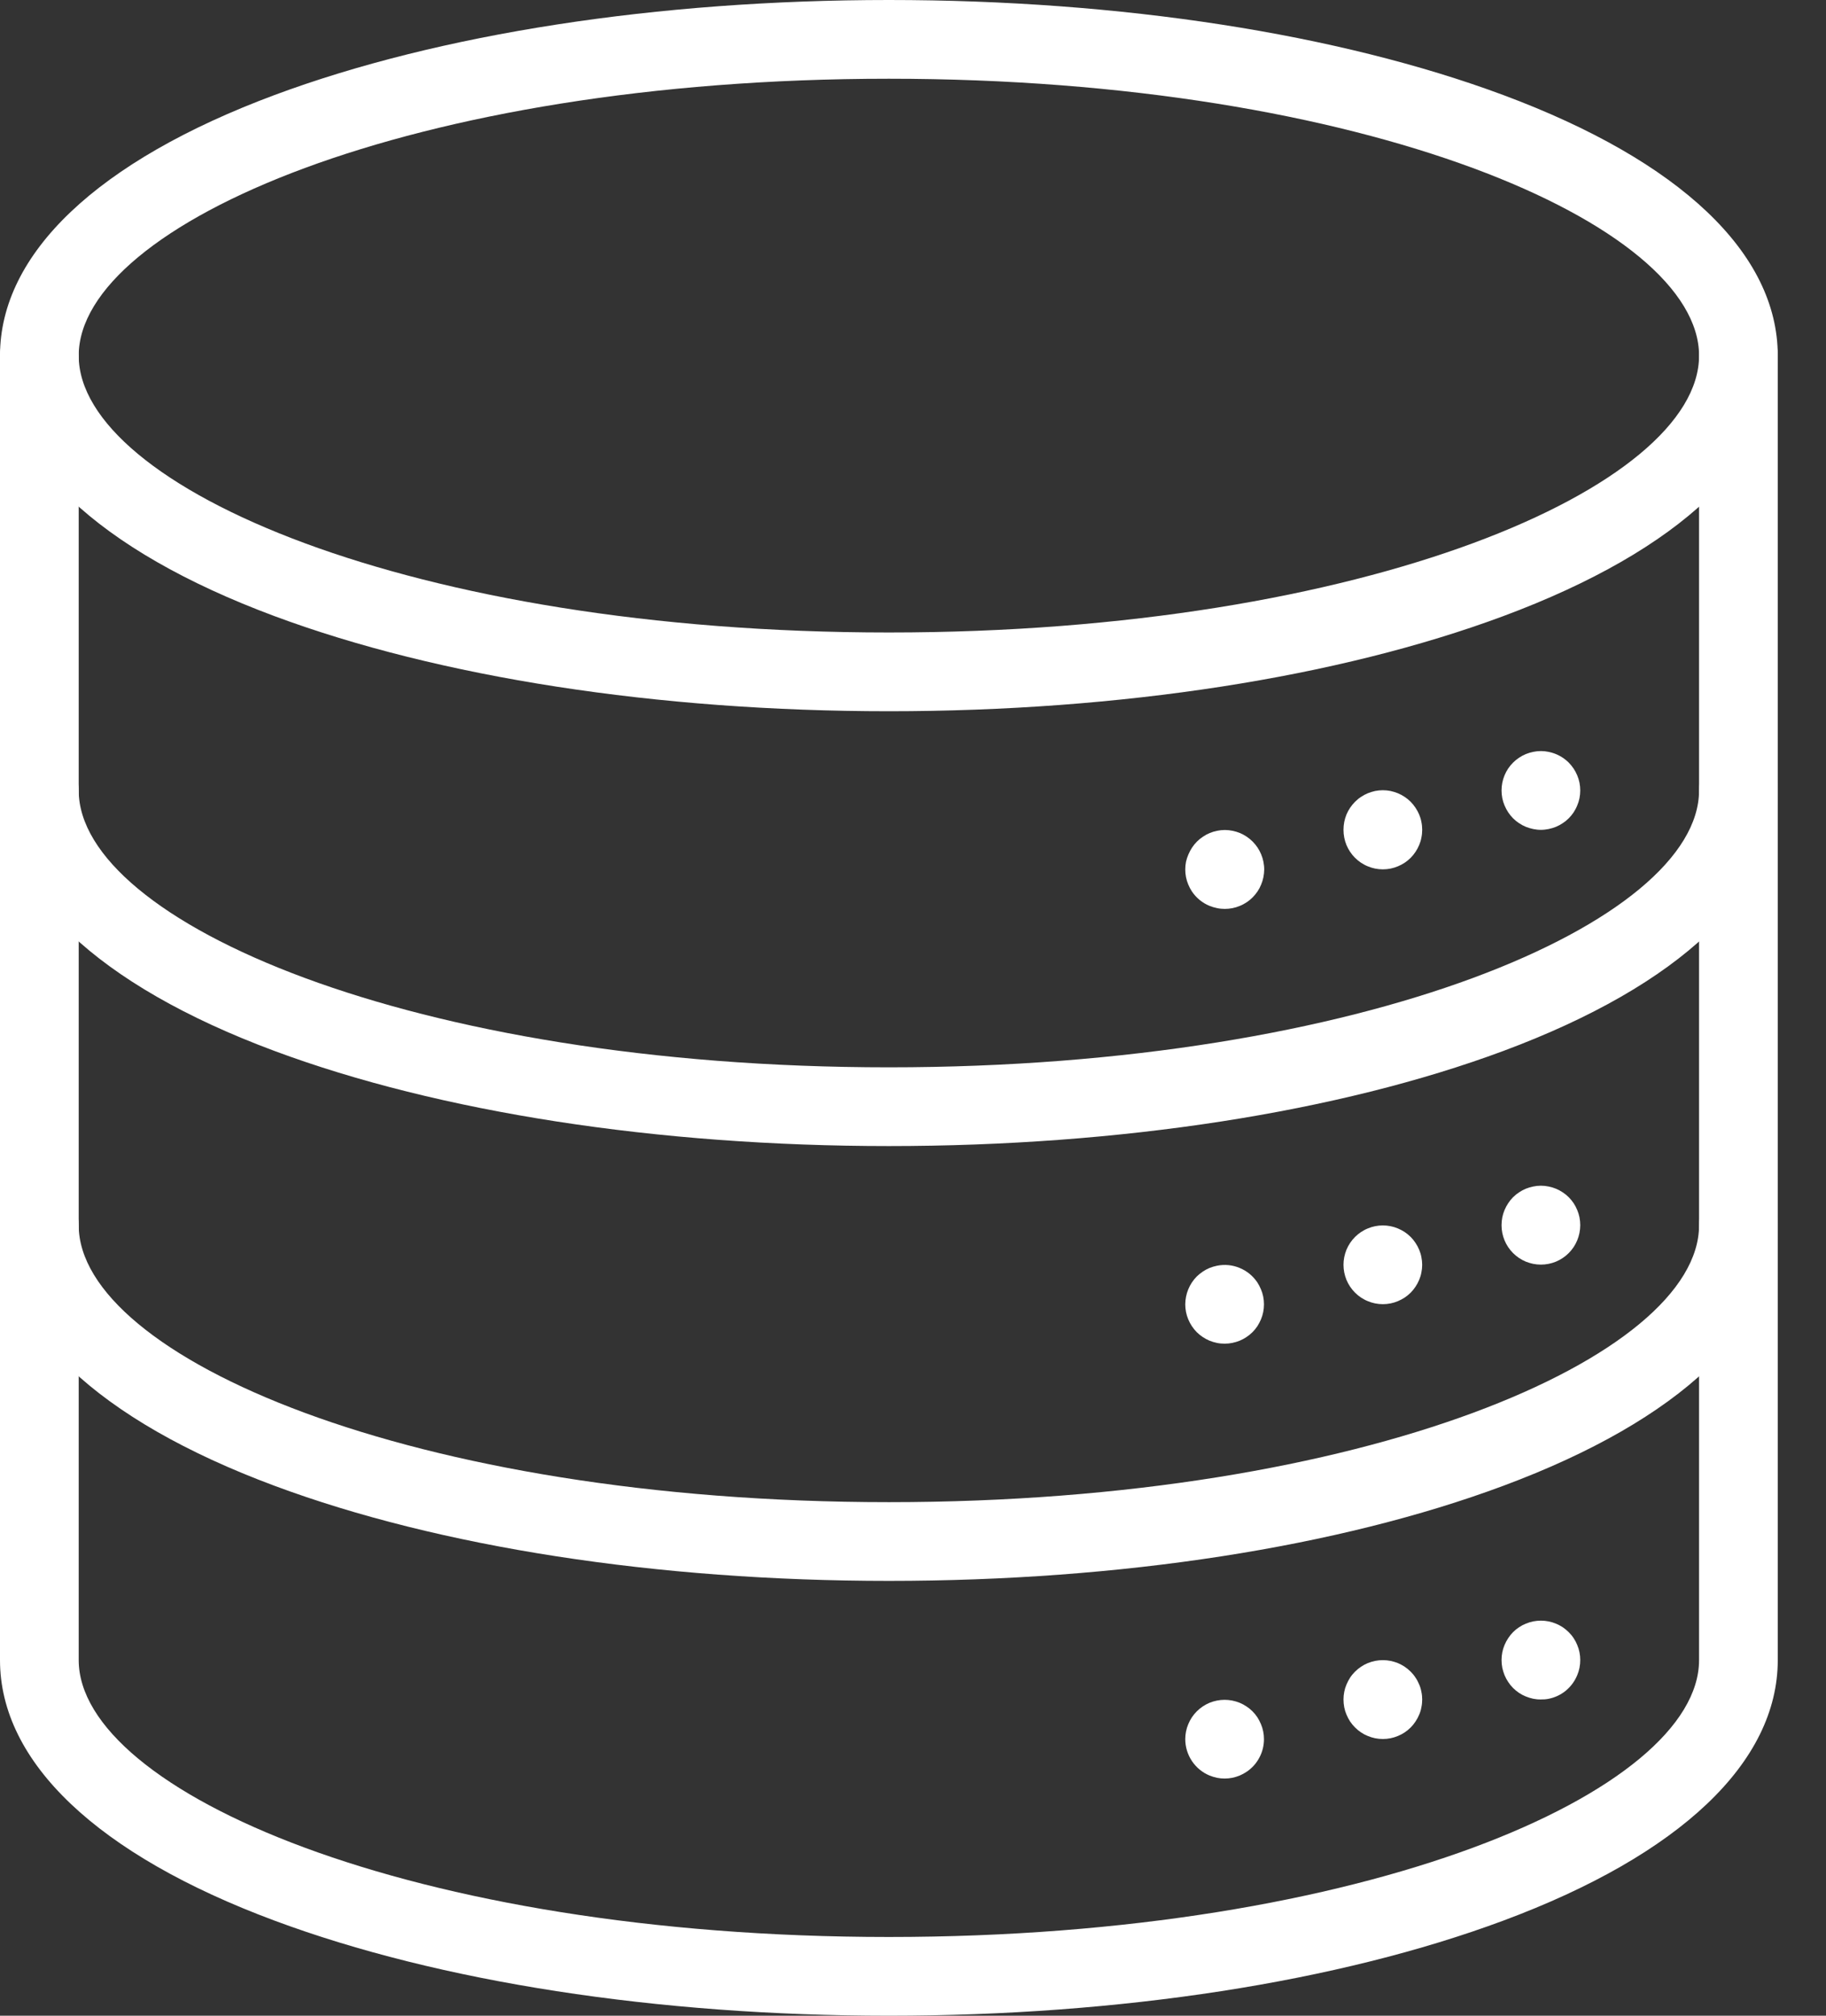
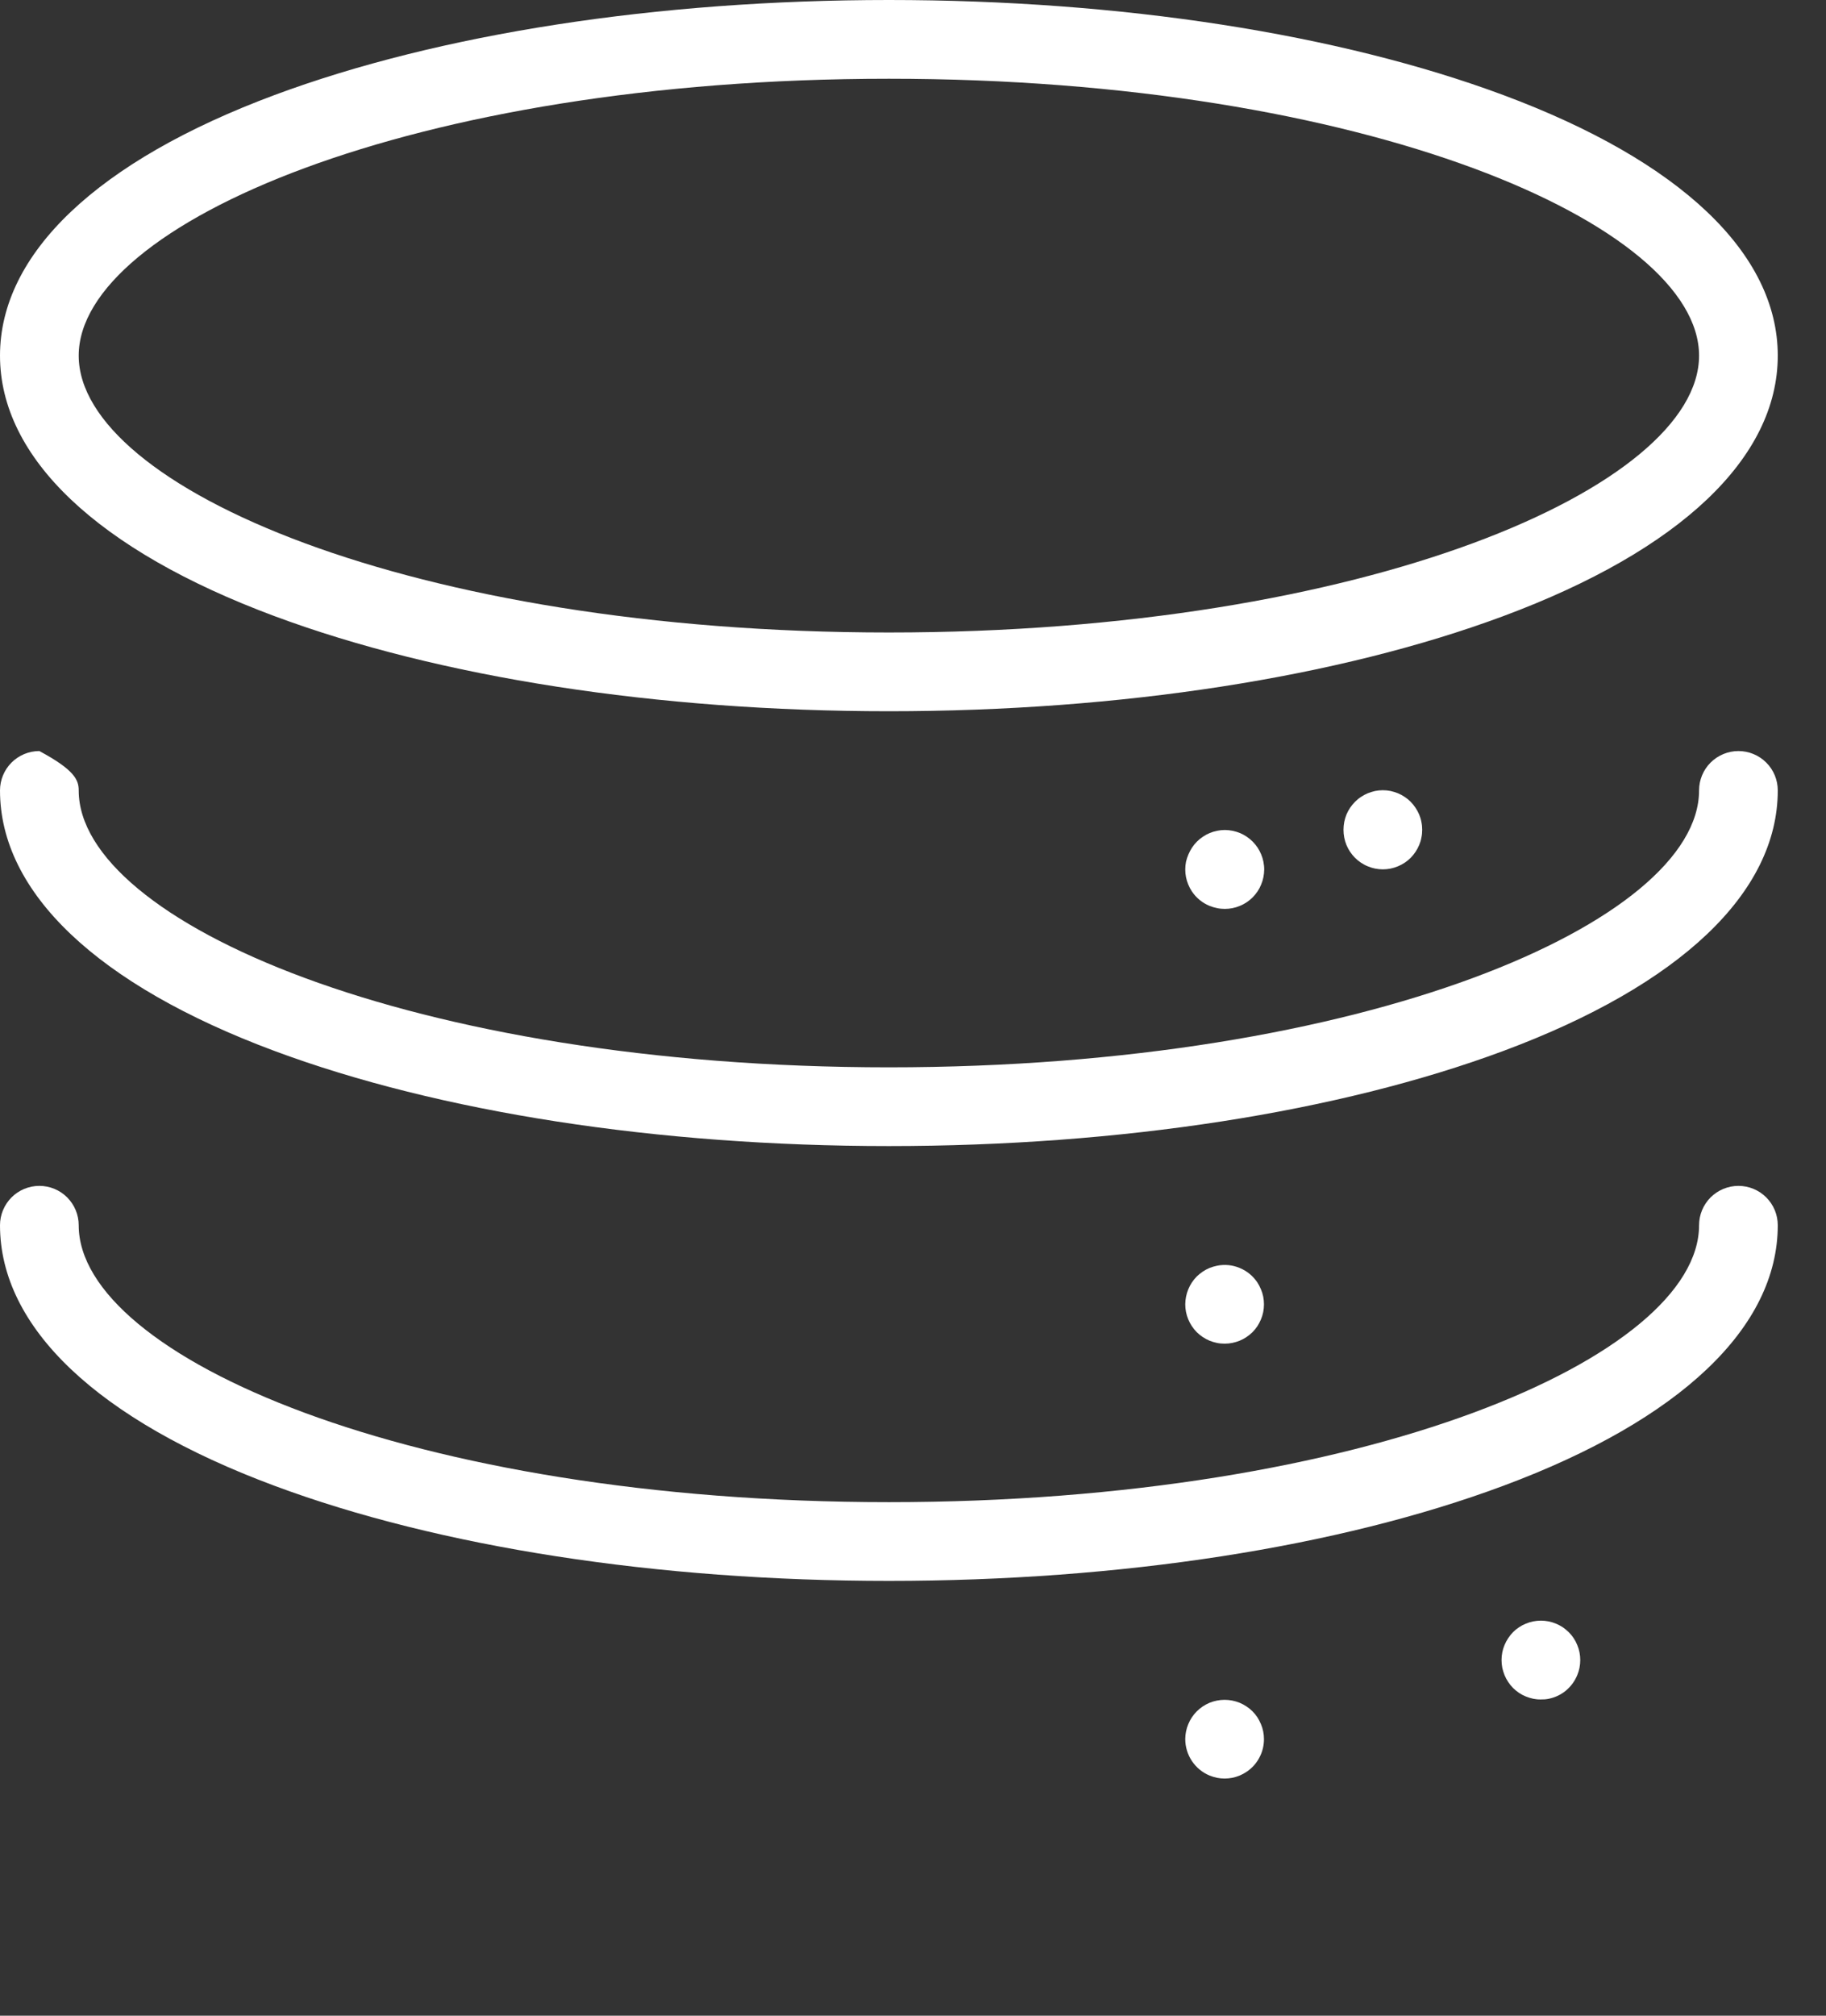
<svg xmlns="http://www.w3.org/2000/svg" width="29" height="32" viewBox="0 0 29 32" fill="none">
  <rect x="0" y="0" width="29" height="32" fill="#333333" stroke="none" />
  <g clip-path="url(#clip0_65_21)">
    <path d="M14.117 11.291C10.441 11.291 6.975 10.754 4.359 9.781C1.548 8.735 0 7.266 0 5.646C0 4.025 1.548 2.556 4.359 1.509C6.975 0.536 10.441 0 14.117 0C17.794 0 21.259 0.536 23.875 1.509C26.688 2.556 28.234 4.024 28.234 5.646C28.234 7.267 26.688 8.735 23.875 9.781C21.259 10.754 17.794 11.291 14.117 11.291ZM14.117 1.25C6.534 1.25 1.25 3.566 1.25 5.646C1.25 7.725 6.534 10.041 14.117 10.041C21.701 10.041 26.984 7.724 26.984 5.646C26.984 3.567 21.7 1.25 14.117 1.25Z" fill="white" />
-     <path d="M14.117 18.194C10.441 18.194 6.975 17.657 4.359 16.684C1.548 15.638 0 14.169 0 12.548C0 12.382 0.066 12.223 0.183 12.106C0.3 11.989 0.459 11.923 0.625 11.923C0.791 11.923 0.95 11.989 1.067 12.106C1.184 12.223 1.25 12.382 1.25 12.548C1.25 14.625 6.534 16.944 14.117 16.944C21.701 16.944 26.984 14.625 26.984 12.548C26.984 12.382 27.05 12.223 27.167 12.106C27.285 11.989 27.444 11.923 27.609 11.923C27.775 11.923 27.934 11.989 28.051 12.106C28.169 12.223 28.234 12.382 28.234 12.548C28.234 14.169 26.687 15.638 23.876 16.684C21.259 17.657 17.794 18.194 14.117 18.194Z" fill="white" />
+     <path d="M14.117 18.194C10.441 18.194 6.975 17.657 4.359 16.684C1.548 15.638 0 14.169 0 12.548C0 12.382 0.066 12.223 0.183 12.106C0.3 11.989 0.459 11.923 0.625 11.923C1.184 12.223 1.25 12.382 1.25 12.548C1.25 14.625 6.534 16.944 14.117 16.944C21.701 16.944 26.984 14.625 26.984 12.548C26.984 12.382 27.05 12.223 27.167 12.106C27.285 11.989 27.444 11.923 27.609 11.923C27.775 11.923 27.934 11.989 28.051 12.106C28.169 12.223 28.234 12.382 28.234 12.548C28.234 14.169 26.687 15.638 23.876 16.684C21.259 17.657 17.794 18.194 14.117 18.194Z" fill="white" />
    <path d="M14.117 25.097C10.441 25.097 6.975 24.561 4.359 23.587C1.548 22.541 0 21.073 0 19.451C0 19.285 0.066 19.127 0.183 19.009C0.3 18.892 0.459 18.826 0.625 18.826C0.791 18.826 0.95 18.892 1.067 19.009C1.184 19.127 1.25 19.285 1.25 19.451C1.25 21.531 6.534 23.847 14.117 23.847C21.701 23.847 26.984 21.531 26.984 19.451C26.984 19.285 27.05 19.127 27.167 19.009C27.285 18.892 27.444 18.826 27.609 18.826C27.775 18.826 27.934 18.892 28.051 19.009C28.169 19.127 28.234 19.285 28.234 19.451C28.234 21.073 26.687 22.541 23.876 23.587C21.259 24.562 17.794 25.097 14.117 25.097Z" fill="white" />
-     <path d="M14.117 32C10.441 32 6.975 31.464 4.359 30.49C1.548 29.444 0 27.976 0 26.354V5.646C0 5.48 0.066 5.321 0.183 5.204C0.3 5.086 0.459 5.021 0.625 5.021C0.791 5.021 0.95 5.086 1.067 5.204C1.184 5.321 1.25 5.48 1.25 5.646V26.354C1.25 28.434 6.534 30.75 14.117 30.75C21.701 30.75 26.984 28.434 26.984 26.354V5.646C26.984 5.48 27.05 5.321 27.167 5.204C27.285 5.086 27.444 5.021 27.609 5.021C27.775 5.021 27.934 5.086 28.051 5.204C28.169 5.321 28.234 5.48 28.234 5.646V26.354C28.234 27.976 26.687 29.444 23.876 30.49C21.259 31.464 17.794 32 14.117 32Z" fill="white" />
-     <path d="M24.472 13.174C24.431 13.174 24.39 13.169 24.35 13.161C24.31 13.153 24.271 13.141 24.233 13.126C24.195 13.11 24.159 13.091 24.125 13.068C24.056 13.023 23.998 12.964 23.953 12.896C23.93 12.861 23.911 12.825 23.895 12.787C23.879 12.75 23.867 12.711 23.859 12.671C23.843 12.59 23.843 12.507 23.859 12.426C23.875 12.346 23.907 12.269 23.952 12.201C23.998 12.133 24.057 12.074 24.125 12.029C24.159 12.006 24.195 11.987 24.233 11.971C24.271 11.956 24.31 11.944 24.35 11.936C24.431 11.919 24.514 11.919 24.594 11.936C24.715 11.96 24.826 12.019 24.914 12.106C24.943 12.136 24.969 12.168 24.992 12.202C25.037 12.27 25.069 12.346 25.085 12.426C25.101 12.507 25.101 12.59 25.085 12.671C25.077 12.711 25.065 12.75 25.049 12.787C25.034 12.825 25.014 12.861 24.992 12.896C24.969 12.93 24.943 12.962 24.914 12.991C24.885 13.02 24.853 13.046 24.819 13.068C24.785 13.091 24.749 13.11 24.711 13.126C24.674 13.141 24.634 13.153 24.594 13.161C24.554 13.169 24.513 13.174 24.472 13.174Z" fill="white" />
    <path d="M21.962 13.801C21.921 13.801 21.88 13.797 21.84 13.789C21.8 13.781 21.761 13.769 21.723 13.753C21.685 13.738 21.649 13.718 21.615 13.696C21.581 13.673 21.549 13.647 21.52 13.618C21.462 13.56 21.416 13.491 21.384 13.415C21.369 13.377 21.357 13.338 21.349 13.298C21.341 13.257 21.337 13.215 21.337 13.173C21.337 13.131 21.341 13.089 21.349 13.048C21.357 13.008 21.369 12.969 21.384 12.931C21.416 12.855 21.462 12.787 21.52 12.729C21.549 12.7 21.581 12.673 21.615 12.651C21.649 12.628 21.685 12.609 21.723 12.593C21.761 12.578 21.8 12.566 21.84 12.557C21.921 12.541 22.003 12.541 22.084 12.557C22.124 12.566 22.163 12.578 22.201 12.593C22.238 12.609 22.275 12.628 22.309 12.651C22.377 12.696 22.436 12.755 22.481 12.824C22.504 12.858 22.523 12.894 22.539 12.931C22.555 12.969 22.567 13.008 22.574 13.048C22.583 13.089 22.587 13.131 22.587 13.173C22.587 13.215 22.583 13.257 22.574 13.298C22.567 13.338 22.555 13.377 22.539 13.415C22.523 13.453 22.504 13.489 22.481 13.523C22.436 13.592 22.377 13.65 22.309 13.696C22.275 13.718 22.238 13.738 22.201 13.753C22.163 13.769 22.124 13.781 22.084 13.789C22.044 13.797 22.003 13.801 21.962 13.801Z" fill="white" />
    <path d="M19.452 14.429C19.41 14.429 19.368 14.425 19.327 14.416C19.287 14.408 19.248 14.396 19.21 14.381C19.095 14.334 18.998 14.254 18.929 14.151C18.907 14.117 18.887 14.08 18.872 14.043C18.856 14.005 18.844 13.966 18.836 13.926C18.828 13.886 18.824 13.845 18.824 13.804C18.824 13.762 18.828 13.72 18.836 13.679C18.846 13.639 18.858 13.6 18.875 13.562C18.907 13.487 18.952 13.418 19.01 13.36C19.039 13.331 19.071 13.305 19.106 13.282C19.14 13.259 19.175 13.24 19.213 13.224C19.251 13.209 19.29 13.197 19.33 13.189C19.411 13.172 19.494 13.172 19.574 13.189C19.614 13.197 19.654 13.209 19.691 13.224C19.729 13.24 19.765 13.259 19.799 13.282C19.833 13.305 19.865 13.331 19.894 13.36C19.923 13.389 19.949 13.421 19.972 13.455C19.994 13.489 20.014 13.525 20.029 13.562C20.045 13.6 20.057 13.639 20.065 13.679C20.073 13.72 20.078 13.762 20.078 13.804C20.077 13.845 20.073 13.886 20.065 13.926C20.057 13.966 20.045 14.005 20.029 14.043C20.014 14.081 19.995 14.117 19.972 14.151C19.949 14.185 19.923 14.217 19.894 14.246C19.865 14.275 19.834 14.301 19.799 14.324C19.765 14.346 19.729 14.366 19.691 14.381C19.654 14.397 19.614 14.409 19.574 14.417C19.534 14.425 19.493 14.429 19.452 14.429Z" fill="white" />
-     <path d="M24.472 20.076C24.431 20.076 24.39 20.072 24.35 20.064C24.31 20.056 24.271 20.044 24.233 20.029C24.195 20.013 24.159 19.994 24.125 19.971C24.091 19.948 24.059 19.922 24.03 19.893C23.913 19.776 23.847 19.617 23.847 19.451C23.847 19.409 23.851 19.367 23.859 19.326C23.867 19.286 23.879 19.247 23.895 19.209C23.911 19.172 23.93 19.135 23.953 19.101C23.975 19.067 24.001 19.035 24.03 19.006C24.059 18.977 24.091 18.951 24.125 18.929C24.159 18.906 24.195 18.887 24.233 18.871C24.271 18.856 24.31 18.844 24.35 18.836C24.431 18.819 24.514 18.819 24.594 18.836C24.675 18.852 24.751 18.883 24.819 18.929C24.853 18.951 24.885 18.977 24.914 19.006C24.943 19.035 24.969 19.067 24.992 19.101C25.014 19.135 25.034 19.172 25.049 19.209C25.065 19.247 25.077 19.286 25.085 19.326C25.093 19.367 25.097 19.409 25.097 19.451C25.096 19.617 25.031 19.776 24.914 19.893C24.885 19.922 24.853 19.948 24.819 19.971C24.751 20.017 24.675 20.048 24.594 20.064C24.554 20.072 24.513 20.076 24.472 20.076Z" fill="white" />
-     <path d="M21.962 20.704C21.921 20.704 21.88 20.7 21.84 20.692C21.8 20.684 21.761 20.672 21.723 20.656C21.685 20.641 21.649 20.621 21.615 20.599C21.581 20.576 21.549 20.55 21.52 20.521C21.491 20.492 21.465 20.46 21.442 20.426C21.419 20.392 21.4 20.356 21.384 20.318C21.369 20.28 21.357 20.241 21.349 20.201C21.333 20.12 21.333 20.038 21.349 19.957C21.357 19.917 21.369 19.878 21.384 19.84C21.4 19.802 21.419 19.766 21.442 19.732C21.465 19.698 21.491 19.666 21.52 19.637C21.549 19.608 21.581 19.582 21.615 19.559C21.649 19.537 21.685 19.517 21.723 19.502C21.761 19.486 21.8 19.474 21.84 19.466C21.921 19.45 22.003 19.45 22.084 19.466C22.124 19.474 22.163 19.486 22.201 19.502C22.238 19.517 22.275 19.537 22.309 19.559C22.343 19.582 22.375 19.608 22.404 19.637C22.433 19.666 22.459 19.698 22.481 19.732C22.504 19.766 22.523 19.802 22.539 19.84C22.555 19.878 22.567 19.917 22.574 19.957C22.591 20.038 22.591 20.121 22.574 20.201C22.567 20.241 22.555 20.28 22.539 20.318C22.523 20.356 22.504 20.392 22.481 20.426C22.459 20.46 22.433 20.492 22.404 20.521C22.375 20.55 22.343 20.576 22.309 20.599C22.275 20.621 22.238 20.641 22.201 20.656C22.163 20.672 22.124 20.684 22.084 20.692C22.044 20.7 22.003 20.704 21.962 20.704Z" fill="white" />
    <path d="M19.452 21.331C19.41 21.331 19.368 21.328 19.327 21.319C19.287 21.311 19.248 21.299 19.21 21.284C19.134 21.252 19.065 21.206 19.007 21.149C18.949 21.09 18.903 21.021 18.872 20.946C18.856 20.908 18.844 20.869 18.836 20.829C18.828 20.789 18.824 20.748 18.824 20.707C18.825 20.541 18.89 20.382 19.007 20.264C19.036 20.236 19.068 20.21 19.102 20.187C19.136 20.164 19.172 20.145 19.21 20.129C19.248 20.114 19.287 20.102 19.327 20.094C19.448 20.069 19.574 20.081 19.688 20.129C19.803 20.176 19.9 20.256 19.969 20.359C19.991 20.393 20.01 20.43 20.026 20.468C20.042 20.505 20.054 20.544 20.062 20.584C20.078 20.665 20.078 20.748 20.062 20.829C20.054 20.869 20.042 20.908 20.026 20.946C20.01 20.983 19.991 21.02 19.969 21.054C19.924 21.122 19.865 21.181 19.796 21.226C19.762 21.249 19.726 21.268 19.688 21.284C19.65 21.299 19.611 21.311 19.571 21.319C19.532 21.327 19.492 21.331 19.452 21.331Z" fill="white" />
    <path d="M24.472 26.979C24.431 26.98 24.39 26.976 24.35 26.968C24.31 26.959 24.271 26.948 24.233 26.932C24.195 26.917 24.159 26.898 24.125 26.875C24.091 26.852 24.059 26.826 24.03 26.797C24.001 26.768 23.975 26.736 23.953 26.702C23.93 26.668 23.911 26.632 23.895 26.594C23.88 26.557 23.868 26.517 23.859 26.477C23.851 26.436 23.847 26.395 23.847 26.352C23.847 26.312 23.851 26.271 23.859 26.231C23.867 26.191 23.879 26.151 23.895 26.114C23.911 26.076 23.93 26.04 23.953 26.006C23.998 25.937 24.056 25.878 24.125 25.833C24.159 25.81 24.195 25.791 24.233 25.776C24.271 25.76 24.31 25.748 24.35 25.74C24.431 25.724 24.514 25.724 24.594 25.74C24.634 25.748 24.674 25.76 24.711 25.776C24.749 25.791 24.785 25.811 24.819 25.833C24.853 25.856 24.885 25.882 24.914 25.911C24.943 25.94 24.969 25.971 24.992 26.006C25.015 26.04 25.034 26.076 25.049 26.114C25.065 26.151 25.077 26.191 25.085 26.231C25.093 26.271 25.097 26.312 25.097 26.352C25.097 26.395 25.093 26.436 25.085 26.477C25.077 26.517 25.065 26.557 25.049 26.594C25.01 26.689 24.948 26.773 24.869 26.839C24.79 26.904 24.695 26.949 24.594 26.969C24.554 26.977 24.513 26.98 24.472 26.979Z" fill="white" />
-     <path d="M21.962 27.607C21.921 27.607 21.88 27.603 21.84 27.595C21.8 27.587 21.761 27.575 21.723 27.559C21.685 27.544 21.649 27.525 21.615 27.502C21.547 27.456 21.488 27.397 21.442 27.329C21.42 27.295 21.401 27.259 21.385 27.221C21.369 27.184 21.357 27.145 21.349 27.104C21.341 27.063 21.337 27.021 21.337 26.979C21.337 26.938 21.341 26.898 21.349 26.858C21.357 26.817 21.369 26.778 21.385 26.741C21.401 26.703 21.42 26.667 21.442 26.633C21.465 26.598 21.491 26.567 21.52 26.538C21.549 26.509 21.581 26.483 21.615 26.46C21.649 26.437 21.685 26.418 21.723 26.402C21.761 26.387 21.8 26.375 21.84 26.367C21.921 26.351 22.003 26.351 22.084 26.367C22.124 26.375 22.163 26.387 22.201 26.402C22.238 26.418 22.275 26.437 22.309 26.46C22.343 26.483 22.375 26.509 22.404 26.538C22.433 26.567 22.459 26.598 22.481 26.633C22.504 26.666 22.523 26.703 22.539 26.741C22.555 26.778 22.567 26.817 22.574 26.858C22.583 26.898 22.587 26.938 22.587 26.979C22.587 27.021 22.583 27.063 22.574 27.104C22.567 27.145 22.555 27.184 22.539 27.221C22.523 27.259 22.504 27.295 22.481 27.329C22.459 27.363 22.433 27.395 22.404 27.424C22.375 27.453 22.343 27.479 22.309 27.502C22.275 27.525 22.238 27.544 22.201 27.559C22.163 27.575 22.124 27.587 22.084 27.595C22.044 27.603 22.003 27.607 21.962 27.607Z" fill="white" />
    <path d="M19.452 28.235C19.41 28.235 19.368 28.231 19.327 28.223C19.287 28.214 19.248 28.202 19.21 28.187C19.096 28.14 18.998 28.059 18.93 27.957C18.861 27.854 18.824 27.733 18.824 27.609C18.824 27.568 18.828 27.528 18.836 27.488C18.844 27.448 18.856 27.408 18.872 27.371C18.903 27.295 18.949 27.226 19.007 27.168C19.065 27.11 19.134 27.064 19.21 27.032C19.248 27.017 19.287 27.005 19.327 26.997C19.407 26.981 19.491 26.981 19.571 26.997C19.611 27.005 19.65 27.017 19.688 27.032C19.726 27.048 19.762 27.067 19.796 27.09C19.865 27.135 19.924 27.194 19.969 27.262C19.991 27.297 20.01 27.333 20.026 27.371C20.042 27.408 20.054 27.448 20.062 27.488C20.07 27.528 20.074 27.568 20.074 27.609C20.074 27.712 20.049 27.814 20 27.904C19.952 27.995 19.882 28.072 19.796 28.129C19.762 28.152 19.726 28.171 19.688 28.187C19.65 28.203 19.611 28.214 19.571 28.223C19.532 28.23 19.492 28.235 19.452 28.235Z" fill="white" />
  </g>
  <defs>
    <clipPath id="clip0_65_21">
      <rect width="28.234" height="32" fill="white" />
    </clipPath>
  </defs>
</svg>